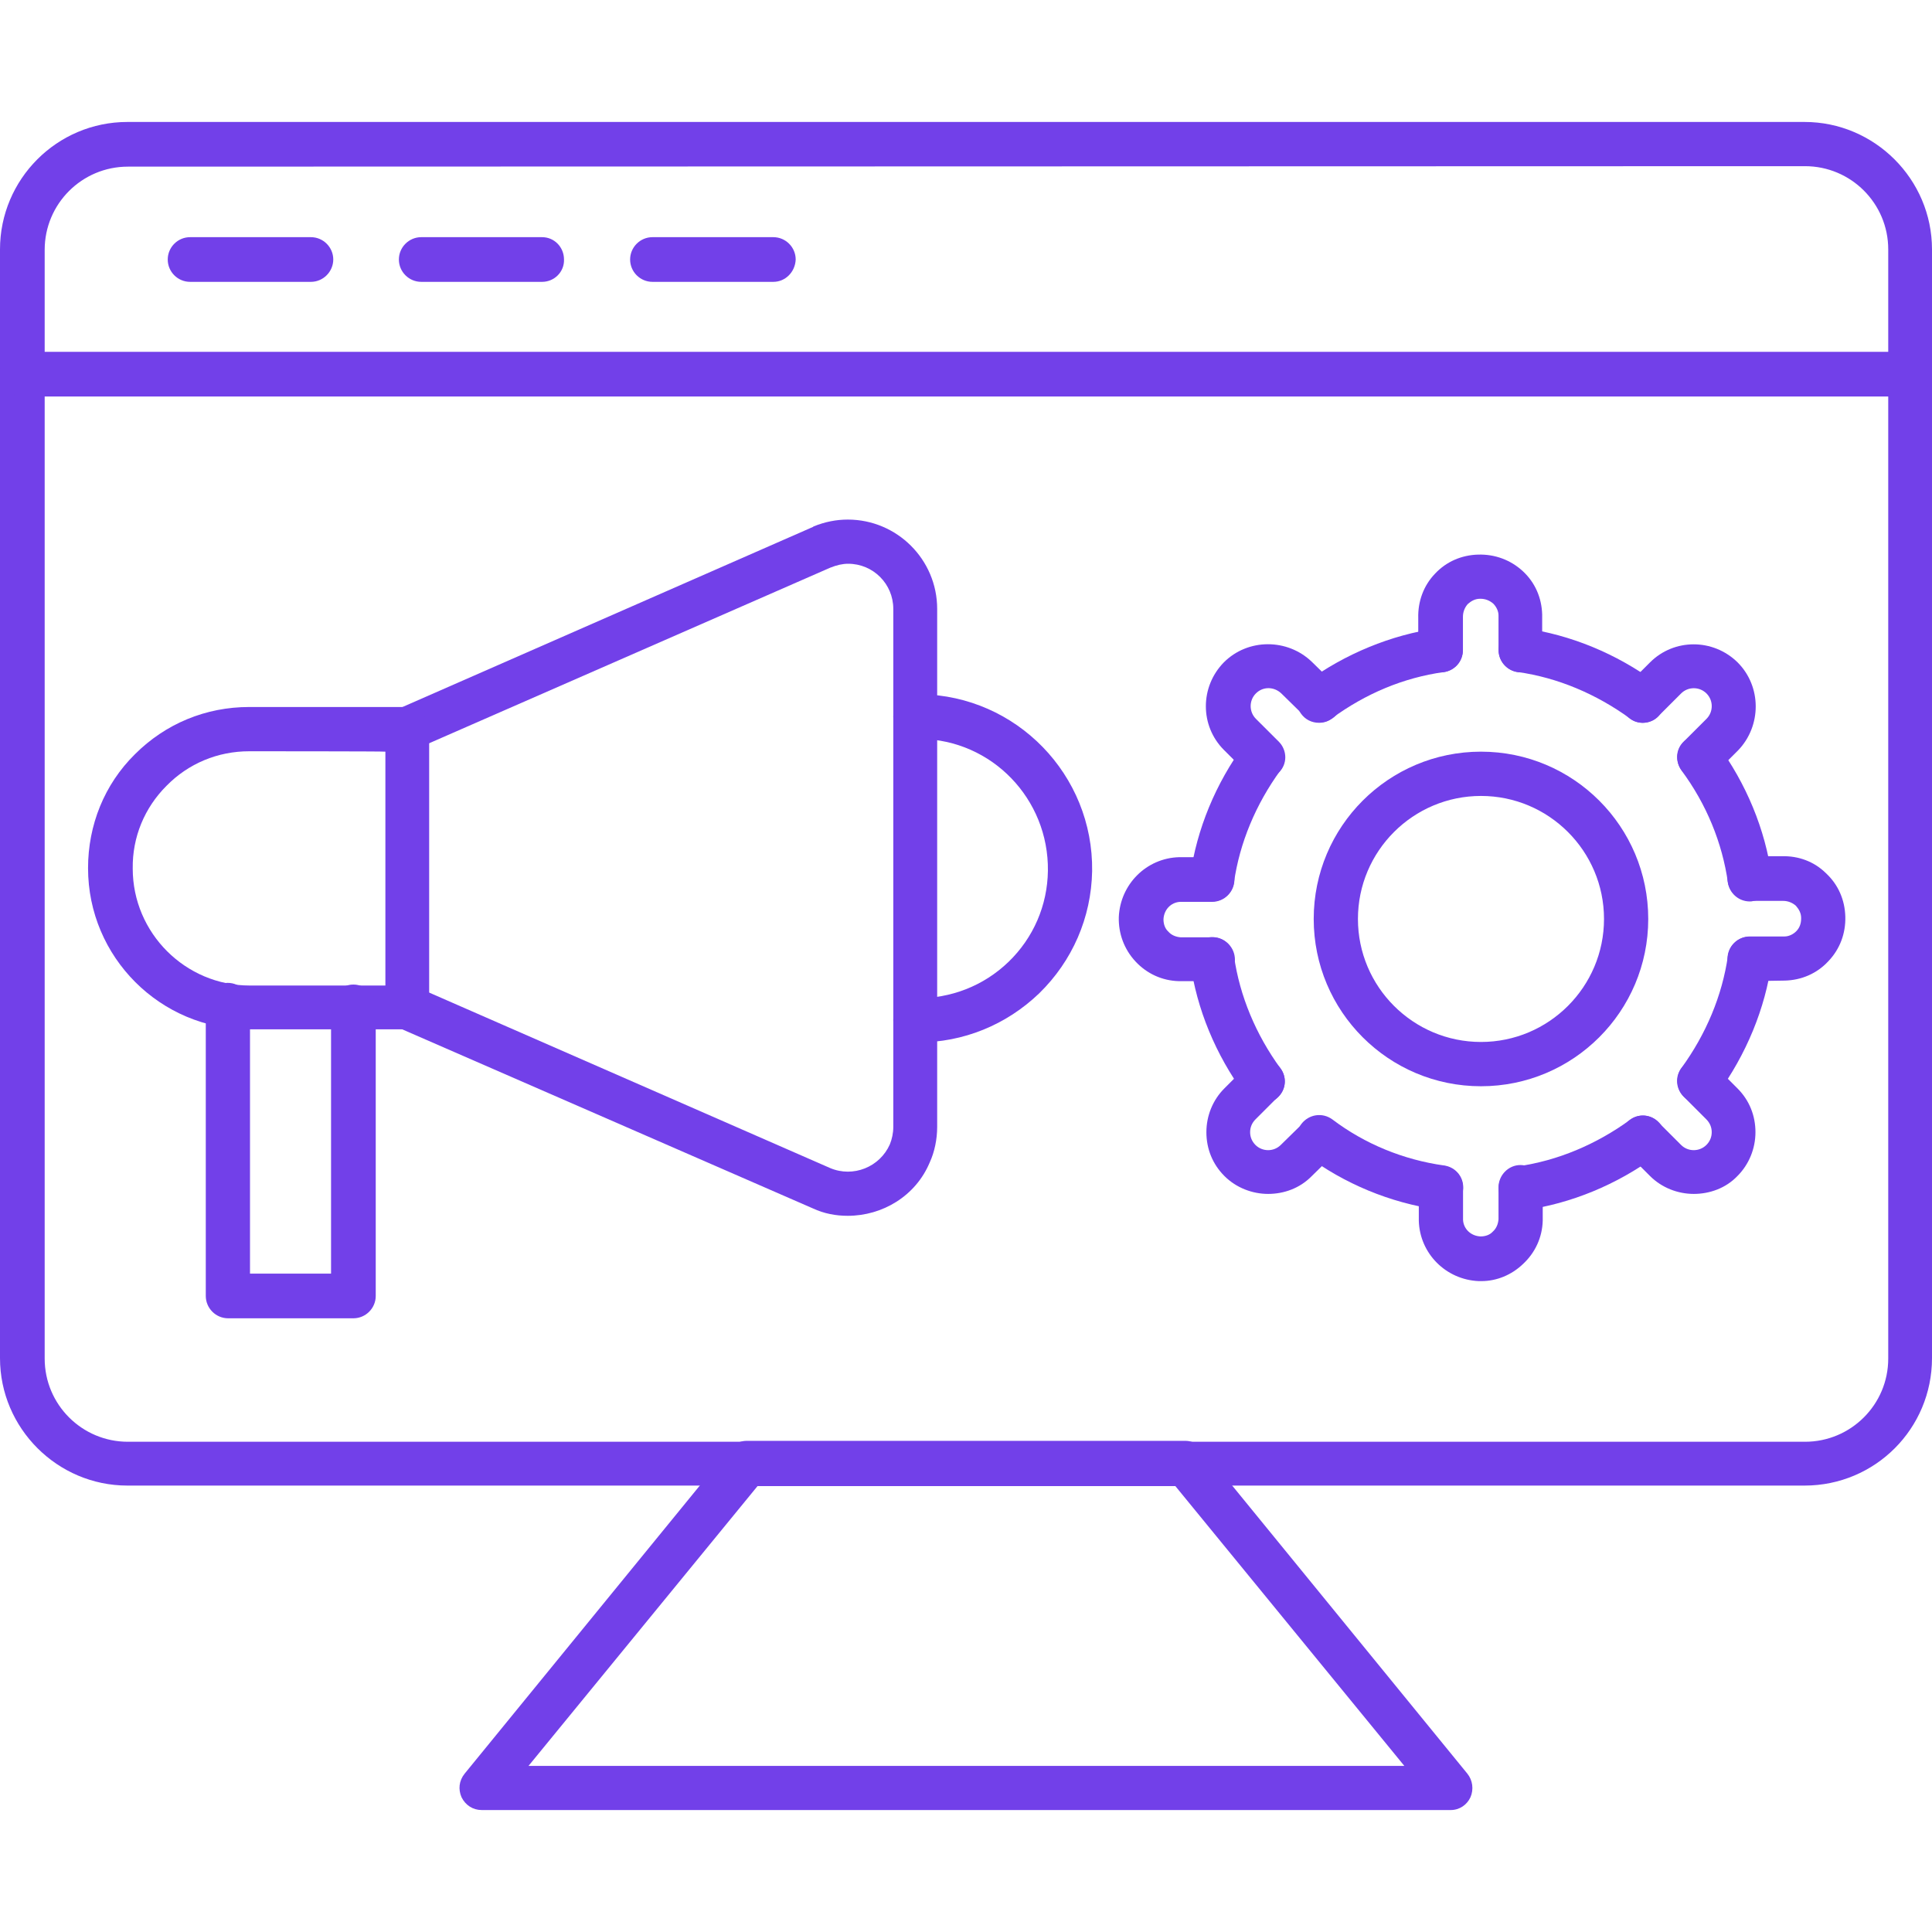
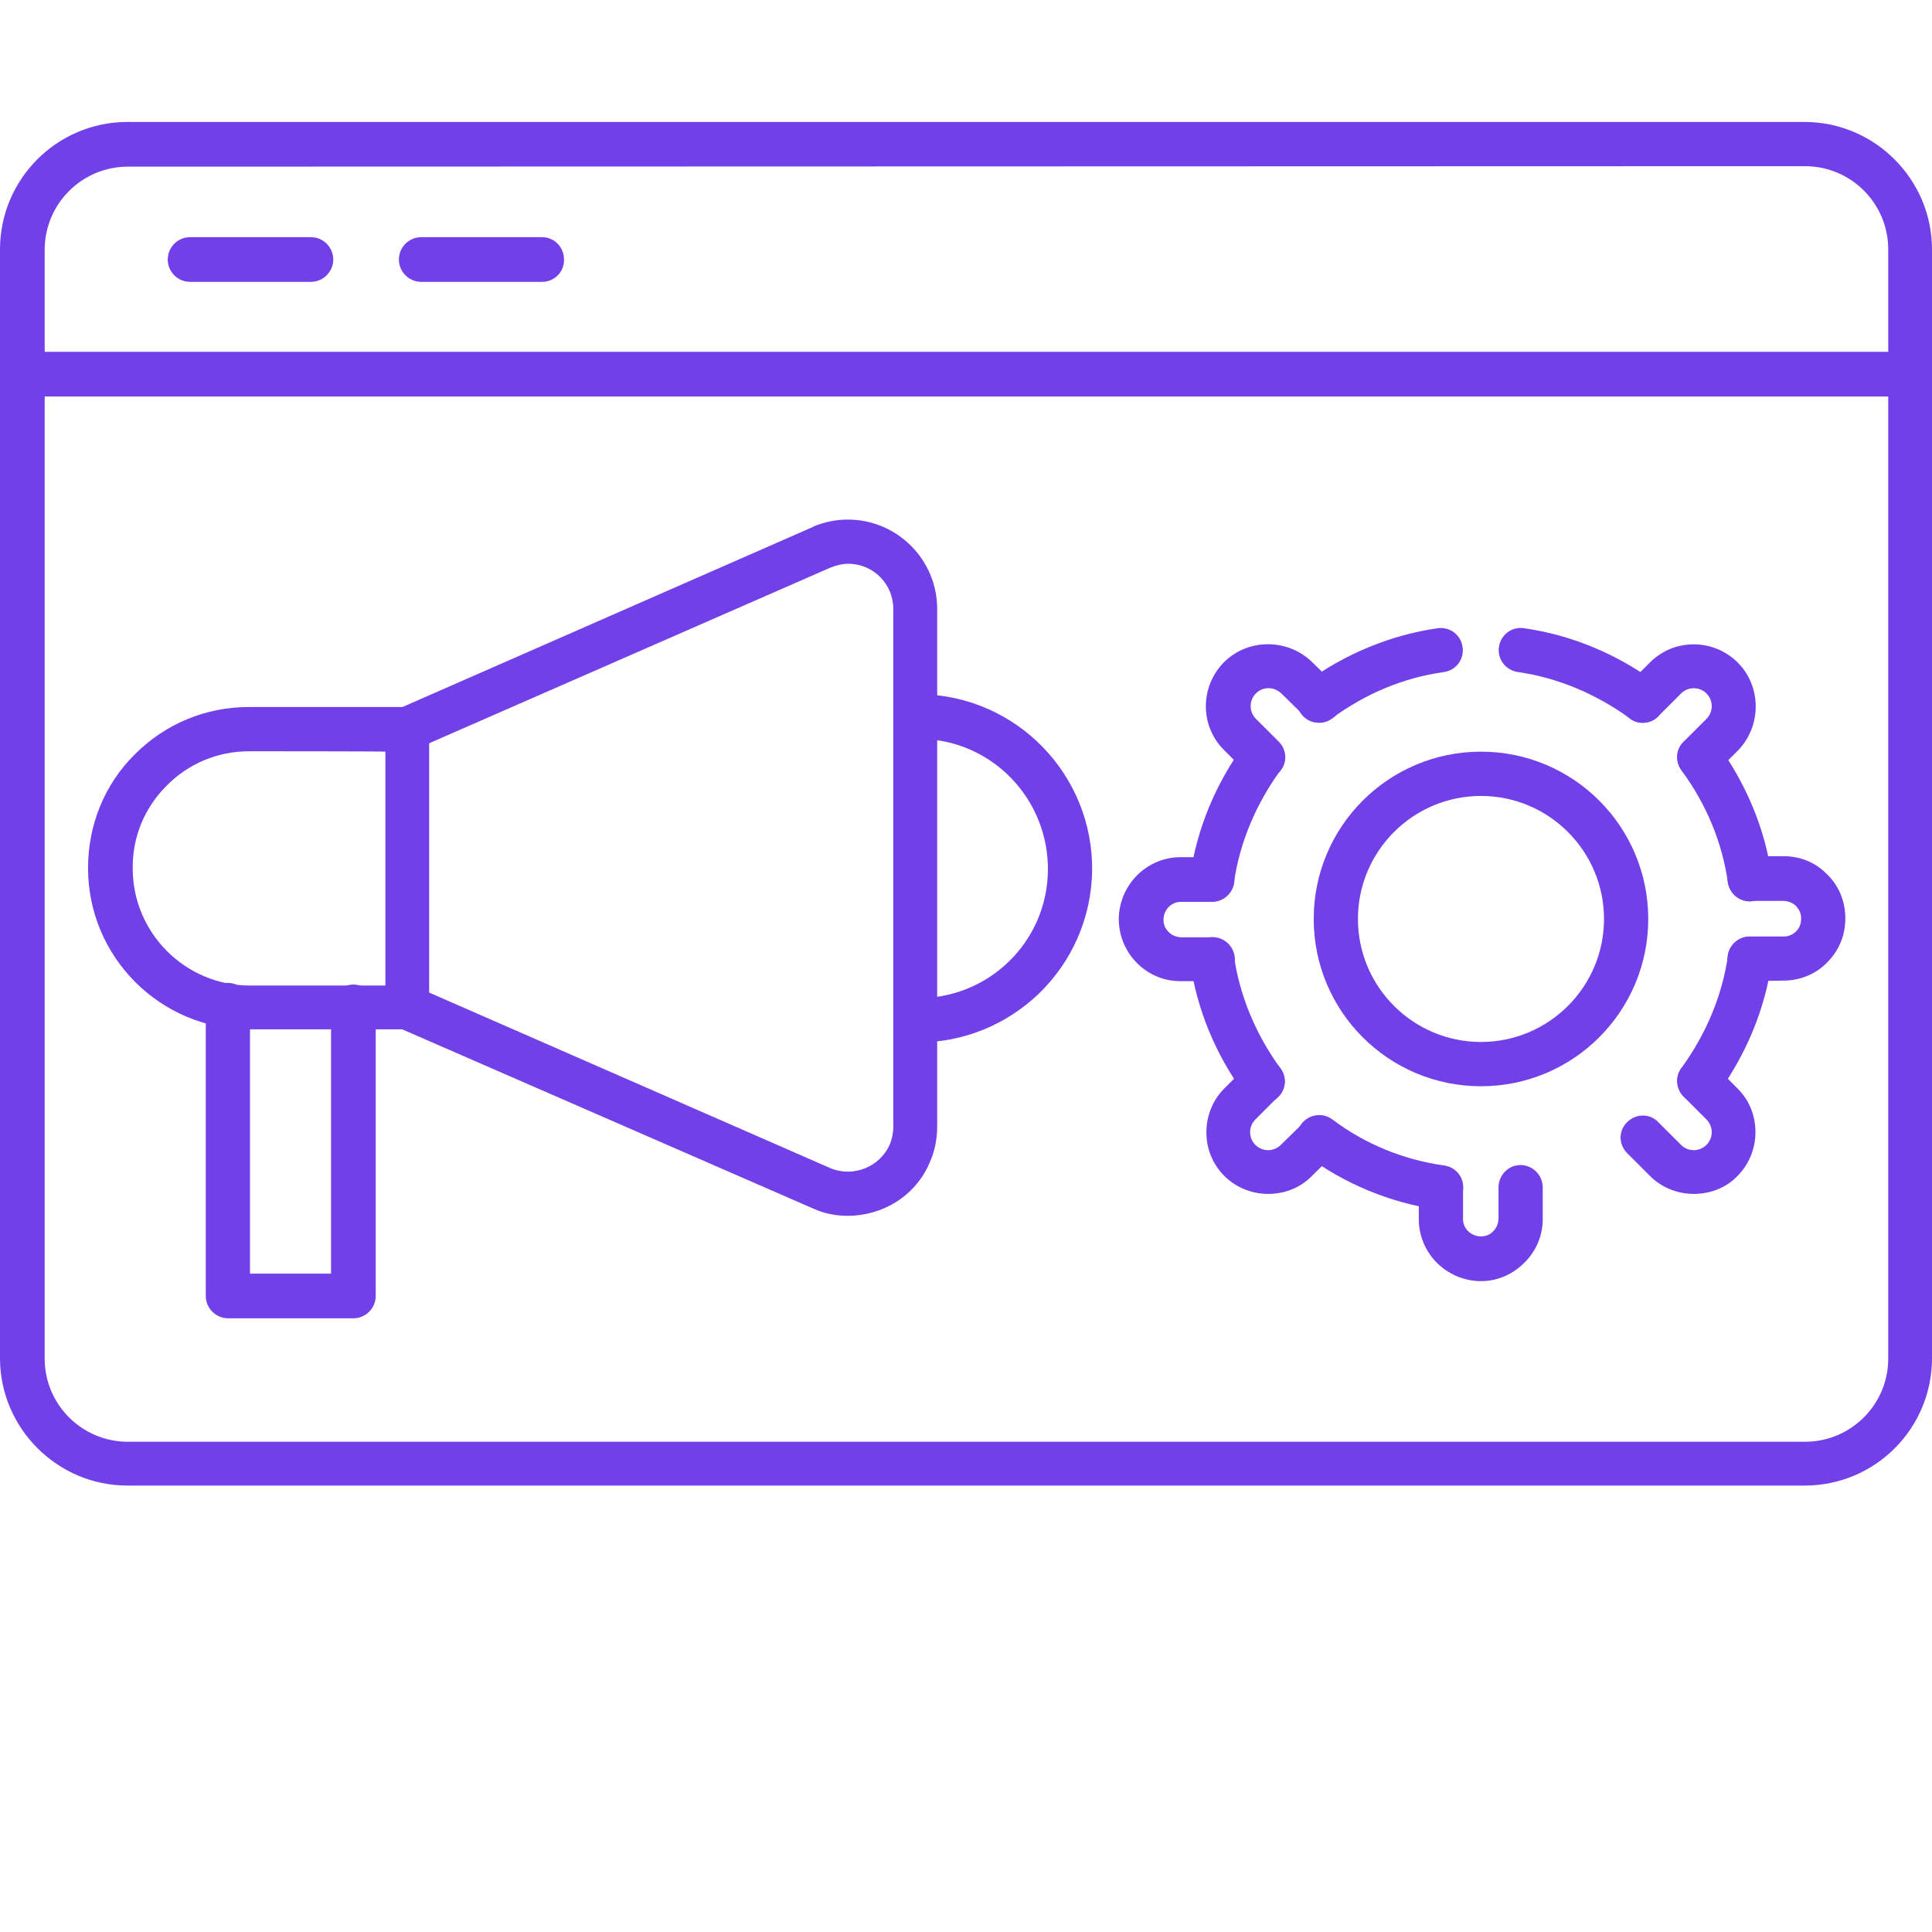
<svg xmlns="http://www.w3.org/2000/svg" width="200" zoomAndPan="magnify" viewBox="0 0 150 150" height="200" preserveAspectRatio="xMidYMid meet" version="1.0">
  <defs>
    <clipPath id="1f68f94ad9">
      <path d="M 0 9.469 L 150 9.469 L 150 116 L 0 116 Z M 0 9.469 " clip-rule="nonzero" />
    </clipPath>
    <clipPath id="41e268c9f4">
      <path d="M 35 111 L 115 111 L 115 140.719 L 35 140.719 Z M 35 111 " clip-rule="nonzero" />
    </clipPath>
  </defs>
  <path fill="#7240e9" d="M 114.984 61.797 C 109.715 61.797 105.43 66.078 105.43 71.348 C 105.43 76.617 109.715 80.898 114.984 80.898 C 120.25 80.898 124.535 76.617 124.535 71.348 C 124.535 66.078 120.25 61.797 114.984 61.797 Z M 114.984 84.336 C 107.809 84.336 101.996 78.523 101.996 71.348 C 101.996 64.172 107.809 58.359 114.984 58.359 C 122.156 58.359 127.969 64.172 127.969 71.348 C 127.969 78.523 122.152 84.336 114.984 84.336 Z M 114.984 84.336 " fill-opacity="1" fill-rule="evenodd" />
  <path fill="#7240e9" d="M 102.402 56.117 C 101.859 56.117 101.348 55.879 101.008 55.406 C 100.465 54.625 100.598 53.566 101.383 52.992 C 104.441 50.75 108.016 49.289 111.617 48.777 C 112.57 48.641 113.422 49.289 113.555 50.242 C 113.688 51.195 113.047 52.043 112.094 52.18 C 108.965 52.617 106.039 53.844 103.391 55.781 C 103.117 56.016 102.777 56.117 102.402 56.117 Z M 102.402 56.117 " fill-opacity="1" fill-rule="evenodd" />
  <path fill="#7240e9" d="M 98.02 85.66 C 97.473 85.66 96.965 85.422 96.625 84.945 C 94.383 81.887 92.918 78.352 92.41 74.715 C 92.27 73.758 92.918 72.91 93.871 72.777 C 94.824 72.637 95.676 73.285 95.809 74.238 C 96.25 77.332 97.508 80.328 99.41 82.941 C 99.988 83.723 99.82 84.777 99.035 85.352 C 98.73 85.523 98.355 85.66 98.02 85.66 Z M 98.02 85.66 " fill-opacity="1" fill-rule="evenodd" />
-   <path fill="#7240e9" d="M 118.078 93.957 C 117.227 93.957 116.516 93.344 116.375 92.492 C 116.238 91.539 116.887 90.691 117.84 90.555 C 120.934 90.117 123.926 88.855 126.543 86.953 C 127.289 86.375 128.379 86.543 128.953 87.328 C 129.496 88.109 129.363 89.168 128.578 89.742 C 125.52 91.984 121.98 93.445 118.344 93.957 C 118.246 93.957 118.145 93.957 118.078 93.957 Z M 118.078 93.957 " fill-opacity="1" fill-rule="evenodd" />
  <path fill="#7240e9" d="M 135.855 69.988 C 135.008 69.988 134.293 69.375 134.156 68.527 C 133.715 65.434 132.492 62.438 130.555 59.824 C 130.012 59.078 130.145 57.984 130.93 57.41 C 131.711 56.867 132.766 57 133.34 57.789 C 135.586 60.848 137.047 64.383 137.555 68.02 C 137.695 68.977 137.047 69.824 136.094 69.957 C 136.023 69.988 135.926 69.988 135.855 69.988 Z M 135.855 69.988 " fill-opacity="1" fill-rule="evenodd" />
  <path fill="#7240e9" d="M 127.559 56.117 C 127.219 56.117 126.848 56.016 126.543 55.777 C 123.922 53.875 120.934 52.613 117.84 52.176 C 116.887 52.035 116.242 51.156 116.375 50.238 C 116.516 49.285 117.363 48.641 118.312 48.773 C 121.949 49.285 125.488 50.746 128.547 52.988 C 129.328 53.531 129.465 54.621 128.922 55.402 C 128.617 55.875 128.074 56.117 127.559 56.117 Z M 127.559 56.117 " fill-opacity="1" fill-rule="evenodd" />
  <path fill="#7240e9" d="M 131.949 85.66 C 131.605 85.66 131.234 85.555 130.93 85.316 C 130.184 84.773 130.012 83.688 130.555 82.906 C 132.457 80.289 133.715 77.297 134.156 74.203 C 134.293 73.25 135.145 72.609 136.094 72.742 C 137.047 72.879 137.691 73.73 137.555 74.68 C 137.047 78.316 135.586 81.855 133.34 84.945 C 133 85.387 132.492 85.66 131.949 85.66 Z M 131.949 85.66 " fill-opacity="1" fill-rule="evenodd" />
  <path fill="#7240e9" d="M 111.891 93.957 C 111.82 93.957 111.723 93.957 111.652 93.922 C 107.91 93.379 104.379 91.914 101.383 89.672 C 100.637 89.094 100.465 88.039 101.043 87.258 C 101.621 86.512 102.672 86.34 103.453 86.918 C 105.969 88.82 108.965 90.047 112.121 90.488 C 113.074 90.625 113.719 91.477 113.586 92.426 C 113.449 93.344 112.738 93.957 111.891 93.957 Z M 111.891 93.957 " fill-opacity="1" fill-rule="evenodd" />
  <path fill="#7240e9" d="M 94.105 69.988 C 94.035 69.988 93.938 69.988 93.867 69.953 C 92.914 69.816 92.27 68.938 92.406 68.016 C 92.914 64.379 94.375 60.844 96.621 57.781 C 97.199 57 98.25 56.863 99.031 57.406 C 99.812 57.949 99.949 59.039 99.406 59.82 C 97.504 62.438 96.246 65.43 95.805 68.523 C 95.672 69.375 94.953 69.988 94.105 69.988 Z M 94.105 69.988 " fill-opacity="1" fill-rule="evenodd" />
-   <path fill="#7240e9" d="M 118.078 52.203 C 117.121 52.203 116.344 51.422 116.344 50.469 L 116.344 47.781 C 116.344 47.441 116.172 47.102 115.934 46.863 C 115.66 46.625 115.32 46.488 114.945 46.488 L 114.91 46.488 C 114.535 46.488 114.227 46.656 113.957 46.898 C 113.719 47.168 113.582 47.512 113.582 47.887 C 113.582 47.918 113.582 47.918 113.582 47.953 L 113.582 50.469 C 113.582 51.422 112.801 52.203 111.848 52.203 C 110.895 52.203 110.113 51.422 110.113 50.469 L 110.113 47.988 C 110.078 46.699 110.523 45.473 111.402 44.555 C 112.285 43.602 113.477 43.094 114.766 43.059 C 116.059 43.023 117.281 43.469 118.234 44.348 C 119.188 45.23 119.699 46.422 119.734 47.711 L 119.734 50.465 C 119.777 51.422 119.027 52.203 118.078 52.203 Z M 118.078 52.203 " fill-opacity="1" fill-rule="evenodd" />
  <path fill="#7240e9" d="M 98.02 60.5 C 97.578 60.5 97.133 60.332 96.793 59.992 L 95.023 58.223 C 93.156 56.355 93.156 53.324 95.023 51.422 C 96.891 49.555 99.957 49.555 101.859 51.391 L 103.66 53.156 C 104.344 53.84 104.344 54.926 103.695 55.57 C 103.016 56.25 101.961 56.25 101.285 55.605 L 99.48 53.836 C 98.902 53.293 98.051 53.293 97.508 53.836 C 96.965 54.379 96.965 55.262 97.508 55.809 L 99.277 57.574 C 99.961 58.258 99.961 59.344 99.277 59.988 C 98.902 60.332 98.457 60.5 98.02 60.5 Z M 98.02 60.5 " fill-opacity="1" fill-rule="evenodd" />
  <path fill="#7240e9" d="M 94.105 76.176 L 91.59 76.176 C 91.555 76.176 91.555 76.176 91.52 76.176 C 90.23 76.141 89.039 75.598 88.156 74.645 C 87.27 73.691 86.832 72.469 86.863 71.211 C 86.969 68.66 89.004 66.617 91.555 66.551 L 94.105 66.551 C 95.059 66.551 95.84 67.332 95.84 68.285 C 95.84 69.238 95.059 70.02 94.105 70.02 L 91.625 70.02 C 90.91 70.055 90.363 70.633 90.332 71.379 C 90.332 71.719 90.438 72.09 90.711 72.332 C 90.945 72.602 91.289 72.742 91.664 72.773 L 94.145 72.773 C 95.098 72.773 95.879 73.551 95.879 74.508 C 95.805 75.395 95.059 76.176 94.105 76.176 Z M 94.105 76.176 " fill-opacity="1" fill-rule="evenodd" />
  <path fill="#7240e9" d="M 98.457 92.695 C 97.234 92.695 95.977 92.223 95.059 91.301 C 94.141 90.383 93.664 89.191 93.664 87.902 C 93.664 86.613 94.172 85.387 95.059 84.504 L 96.828 82.734 C 97.508 82.051 98.598 82.051 99.238 82.734 C 99.922 83.414 99.922 84.504 99.238 85.145 L 97.469 86.914 C 97.199 87.188 97.059 87.527 97.059 87.902 C 97.059 88.277 97.199 88.613 97.469 88.891 C 98.016 89.434 98.898 89.434 99.441 88.891 L 101.246 87.121 C 101.926 86.473 103.016 86.473 103.656 87.156 C 104.34 87.836 104.305 88.926 103.621 89.566 L 101.82 91.336 C 100.906 92.258 99.684 92.695 98.457 92.695 Z M 98.457 92.695 " fill-opacity="1" fill-rule="evenodd" />
  <path fill="#7240e9" d="M 115.016 99.465 C 114.949 99.465 114.879 99.465 114.816 99.465 C 112.266 99.363 110.223 97.324 110.156 94.777 L 110.156 92.227 C 110.156 91.273 110.938 90.492 111.855 90.492 C 112.809 90.492 113.59 91.273 113.59 92.227 L 113.59 94.707 C 113.625 95.418 114.203 95.965 114.949 95.996 C 115.289 95.996 115.66 95.895 115.902 95.621 C 116.172 95.383 116.312 95.043 116.344 94.668 L 116.344 92.188 C 116.344 91.234 117.121 90.453 118.043 90.453 C 118.996 90.453 119.777 91.234 119.777 92.188 L 119.777 94.703 C 119.777 94.738 119.777 94.738 119.777 94.77 C 119.742 96.062 119.199 97.254 118.246 98.137 C 117.359 98.988 116.203 99.465 115.016 99.465 Z M 115.016 99.465 " fill-opacity="1" fill-rule="evenodd" />
  <path fill="#7240e9" d="M 131.504 92.695 C 130.277 92.695 129.023 92.223 128.102 91.301 L 126.336 89.535 C 125.652 88.852 125.652 87.766 126.336 87.121 C 127.016 86.441 128.102 86.441 128.746 87.121 L 130.516 88.891 C 131.059 89.434 131.941 89.434 132.488 88.891 C 132.758 88.617 132.898 88.277 132.898 87.902 C 132.898 87.527 132.758 87.191 132.488 86.914 L 130.719 85.145 C 130.035 84.465 130.035 83.375 130.719 82.734 C 131.398 82.051 132.488 82.051 133.129 82.734 L 134.898 84.504 C 135.816 85.422 136.293 86.613 136.293 87.902 C 136.293 89.191 135.781 90.418 134.898 91.301 C 133.988 92.258 132.727 92.695 131.504 92.695 Z M 131.504 92.695 " fill-opacity="1" fill-rule="evenodd" />
  <path fill="#7240e9" d="M 135.855 76.176 C 134.902 76.176 134.121 75.395 134.121 74.441 C 134.121 73.488 134.902 72.707 135.855 72.707 L 138.543 72.707 C 138.887 72.707 139.227 72.539 139.465 72.297 C 139.734 72.023 139.84 71.684 139.84 71.309 L 139.84 71.273 C 139.84 70.898 139.672 70.594 139.43 70.32 C 139.156 70.082 138.816 69.945 138.441 69.945 C 138.406 69.945 138.406 69.945 138.371 69.945 L 135.855 69.945 C 134.902 69.945 134.121 69.164 134.121 68.211 C 134.121 67.258 134.902 66.477 135.855 66.477 L 138.336 66.477 C 139.629 66.441 140.852 66.887 141.773 67.801 C 142.727 68.688 143.234 69.875 143.27 71.168 C 143.305 72.457 142.859 73.684 141.945 74.637 C 141.059 75.59 139.867 76.098 138.578 76.133 L 138.543 76.133 Z M 135.855 76.176 " fill-opacity="1" fill-rule="evenodd" />
  <path fill="#7240e9" d="M 131.949 60.5 C 131.508 60.5 131.062 60.332 130.723 59.992 C 130.039 59.309 130.039 58.223 130.723 57.578 L 132.492 55.812 C 133.035 55.266 133.035 54.383 132.492 53.84 C 131.949 53.297 131.062 53.297 130.52 53.84 L 128.75 55.609 C 128.07 56.289 126.98 56.289 126.34 55.609 C 125.656 54.926 125.656 53.84 126.34 53.195 L 128.109 51.426 C 129.977 49.559 133.004 49.559 134.906 51.426 C 136.777 53.297 136.777 56.359 134.941 58.262 L 133.172 60.031 C 132.832 60.332 132.387 60.5 131.949 60.5 Z M 131.949 60.5 " fill-opacity="1" fill-rule="evenodd" />
  <path fill="#7240e9" d="M 65.82 94.395 C 64.898 94.395 63.98 94.227 63.102 93.816 L 30.906 79.777 C 30.02 79.402 29.645 78.383 30.02 77.5 C 30.395 76.617 31.414 76.242 32.301 76.617 L 64.461 90.691 C 66.23 91.438 68.301 90.621 69.086 88.852 C 69.254 88.441 69.355 87.969 69.355 87.492 L 69.355 47.273 C 69.355 45.336 67.793 43.77 65.852 43.77 C 65.414 43.77 64.969 43.871 64.461 44.074 L 32.301 58.152 C 31.414 58.527 30.43 58.152 30.055 57.27 C 29.68 56.387 30.055 55.402 30.941 55.027 L 63.102 40.918 C 63.137 40.918 63.137 40.918 63.137 40.883 C 64.055 40.508 64.938 40.34 65.824 40.34 C 69.633 40.34 72.762 43.434 72.762 47.277 L 72.762 87.496 C 72.762 88.449 72.559 89.434 72.184 90.25 C 71.09 92.867 68.508 94.395 65.82 94.395 Z M 65.82 94.395 " fill-opacity="1" fill-rule="evenodd" />
  <path fill="#7240e9" d="M 19.348 58.328 C 16.902 58.328 14.621 59.281 12.922 61.016 C 11.223 62.715 10.27 64.992 10.305 67.438 C 10.305 72.434 14.387 76.516 19.383 76.516 L 29.922 76.516 L 29.922 58.359 C 29.883 58.328 19.348 58.328 19.348 58.328 Z M 31.617 79.918 L 19.348 79.918 C 12.445 79.918 6.836 74.309 6.836 67.402 C 6.836 64.074 8.094 60.91 10.473 58.562 C 12.852 56.184 15.98 54.891 19.348 54.891 L 31.586 54.891 C 32.539 54.891 33.32 55.672 33.32 56.625 L 33.32 78.215 C 33.316 79.133 32.57 79.918 31.617 79.918 Z M 31.617 79.918 " fill-opacity="1" fill-rule="evenodd" />
  <path fill="#7240e9" d="M 27.438 102.352 L 17.711 102.352 C 16.758 102.352 15.977 101.57 15.977 100.617 L 15.977 78.043 C 15.977 77.09 16.758 76.309 17.676 76.309 C 18.629 76.309 19.41 77.09 19.41 78.043 L 19.41 98.883 L 25.703 98.883 L 25.703 78.176 C 25.703 77.223 26.484 76.441 27.438 76.441 C 28.391 76.441 29.172 77.223 29.172 78.176 L 29.172 100.617 C 29.172 101.57 28.391 102.352 27.438 102.352 Z M 27.438 102.352 " fill-opacity="1" fill-rule="evenodd" />
  <path fill="#7240e9" d="M 71.258 80.934 C 71.191 80.934 71.121 80.934 71.055 80.934 C 70.102 80.934 69.355 80.152 69.355 79.199 C 69.355 78.246 70.137 77.5 71.09 77.5 L 71.125 77.5 C 73.812 77.535 76.363 76.547 78.301 74.68 C 80.238 72.809 81.324 70.289 81.359 67.605 C 81.43 62.031 77.008 57.441 71.465 57.371 L 71.09 57.371 C 70.137 57.371 69.355 56.594 69.355 55.637 C 69.355 54.684 70.137 53.902 71.09 53.902 L 71.465 53.902 C 78.914 54.008 84.898 60.16 84.793 67.637 C 84.727 71.238 83.262 74.605 80.684 77.121 C 78.129 79.574 74.797 80.934 71.258 80.934 Z M 71.258 80.934 " fill-opacity="1" fill-rule="evenodd" />
  <g clip-path="url(#1f68f94ad9)">
    <path fill="#7240e9" d="M 9.93 12.938 C 6.359 12.938 3.469 15.828 3.469 19.398 L 3.469 105.48 C 3.469 109.047 6.359 111.938 9.93 111.938 L 140.141 111.938 C 143.707 111.938 146.602 109.047 146.602 105.48 L 146.602 19.363 C 146.602 15.793 143.707 12.902 140.141 12.902 Z M 140.105 115.34 L 9.895 115.34 C 4.453 115.34 0 110.887 0 105.445 L 0 19.363 C 0 13.922 4.418 9.469 9.895 9.469 L 140.105 9.469 C 145.547 9.469 150 13.922 150 19.363 L 150 105.445 C 150 110.922 145.582 115.34 140.105 115.34 Z M 140.105 115.34 " fill-opacity="1" fill-rule="evenodd" />
  </g>
  <g clip-path="url(#41e268c9f4)">
-     <path fill="#7240e9" d="M 41.035 137.102 L 109.031 137.102 L 91.254 115.379 L 58.816 115.379 Z M 112.637 140.531 L 37.398 140.531 C 36.719 140.531 36.141 140.156 35.836 139.543 C 35.566 138.93 35.633 138.254 36.074 137.707 L 56.641 112.512 C 56.984 112.102 57.457 111.867 57.965 111.867 L 92.035 111.867 C 92.543 111.867 93.023 112.102 93.359 112.512 L 113.926 137.707 C 114.336 138.215 114.434 138.93 114.164 139.543 C 113.895 140.125 113.316 140.531 112.637 140.531 Z M 112.637 140.531 " fill-opacity="1" fill-rule="evenodd" />
-   </g>
+     </g>
  <path fill="#7240e9" d="M 148.301 30.785 L 1.734 30.785 C 0.781 30.785 0 30.008 0 29.051 C 0 28.098 0.781 27.316 1.734 27.316 L 148.301 27.316 C 149.254 27.316 150 28.098 150 29.051 C 150 30.039 149.254 30.785 148.301 30.785 Z M 148.301 30.785 " fill-opacity="1" fill-rule="evenodd" />
  <path fill="#7240e9" d="M 24.141 21.883 L 14.758 21.883 C 13.801 21.883 13.023 21.102 13.023 20.148 C 13.023 19.195 13.801 18.414 14.758 18.414 L 24.141 18.414 C 25.094 18.414 25.875 19.195 25.875 20.148 C 25.871 21.098 25.09 21.883 24.141 21.883 Z M 24.141 21.883 " fill-opacity="1" fill-rule="evenodd" />
  <path fill="#7240e9" d="M 42.09 21.883 L 32.703 21.883 C 31.75 21.883 30.969 21.102 30.969 20.148 C 30.969 19.195 31.75 18.414 32.703 18.414 L 42.09 18.414 C 43.043 18.414 43.789 19.195 43.789 20.148 C 43.824 21.098 43.043 21.883 42.09 21.883 Z M 42.09 21.883 " fill-opacity="1" fill-rule="evenodd" />
-   <path fill="#7240e9" d="M 60.043 21.883 L 50.656 21.883 C 49.703 21.883 48.922 21.102 48.922 20.148 C 48.922 19.195 49.703 18.414 50.656 18.414 L 60.043 18.414 C 60.996 18.414 61.777 19.195 61.777 20.148 C 61.742 21.098 60.992 21.883 60.043 21.883 Z M 60.043 21.883 " fill-opacity="1" fill-rule="evenodd" />
</svg>